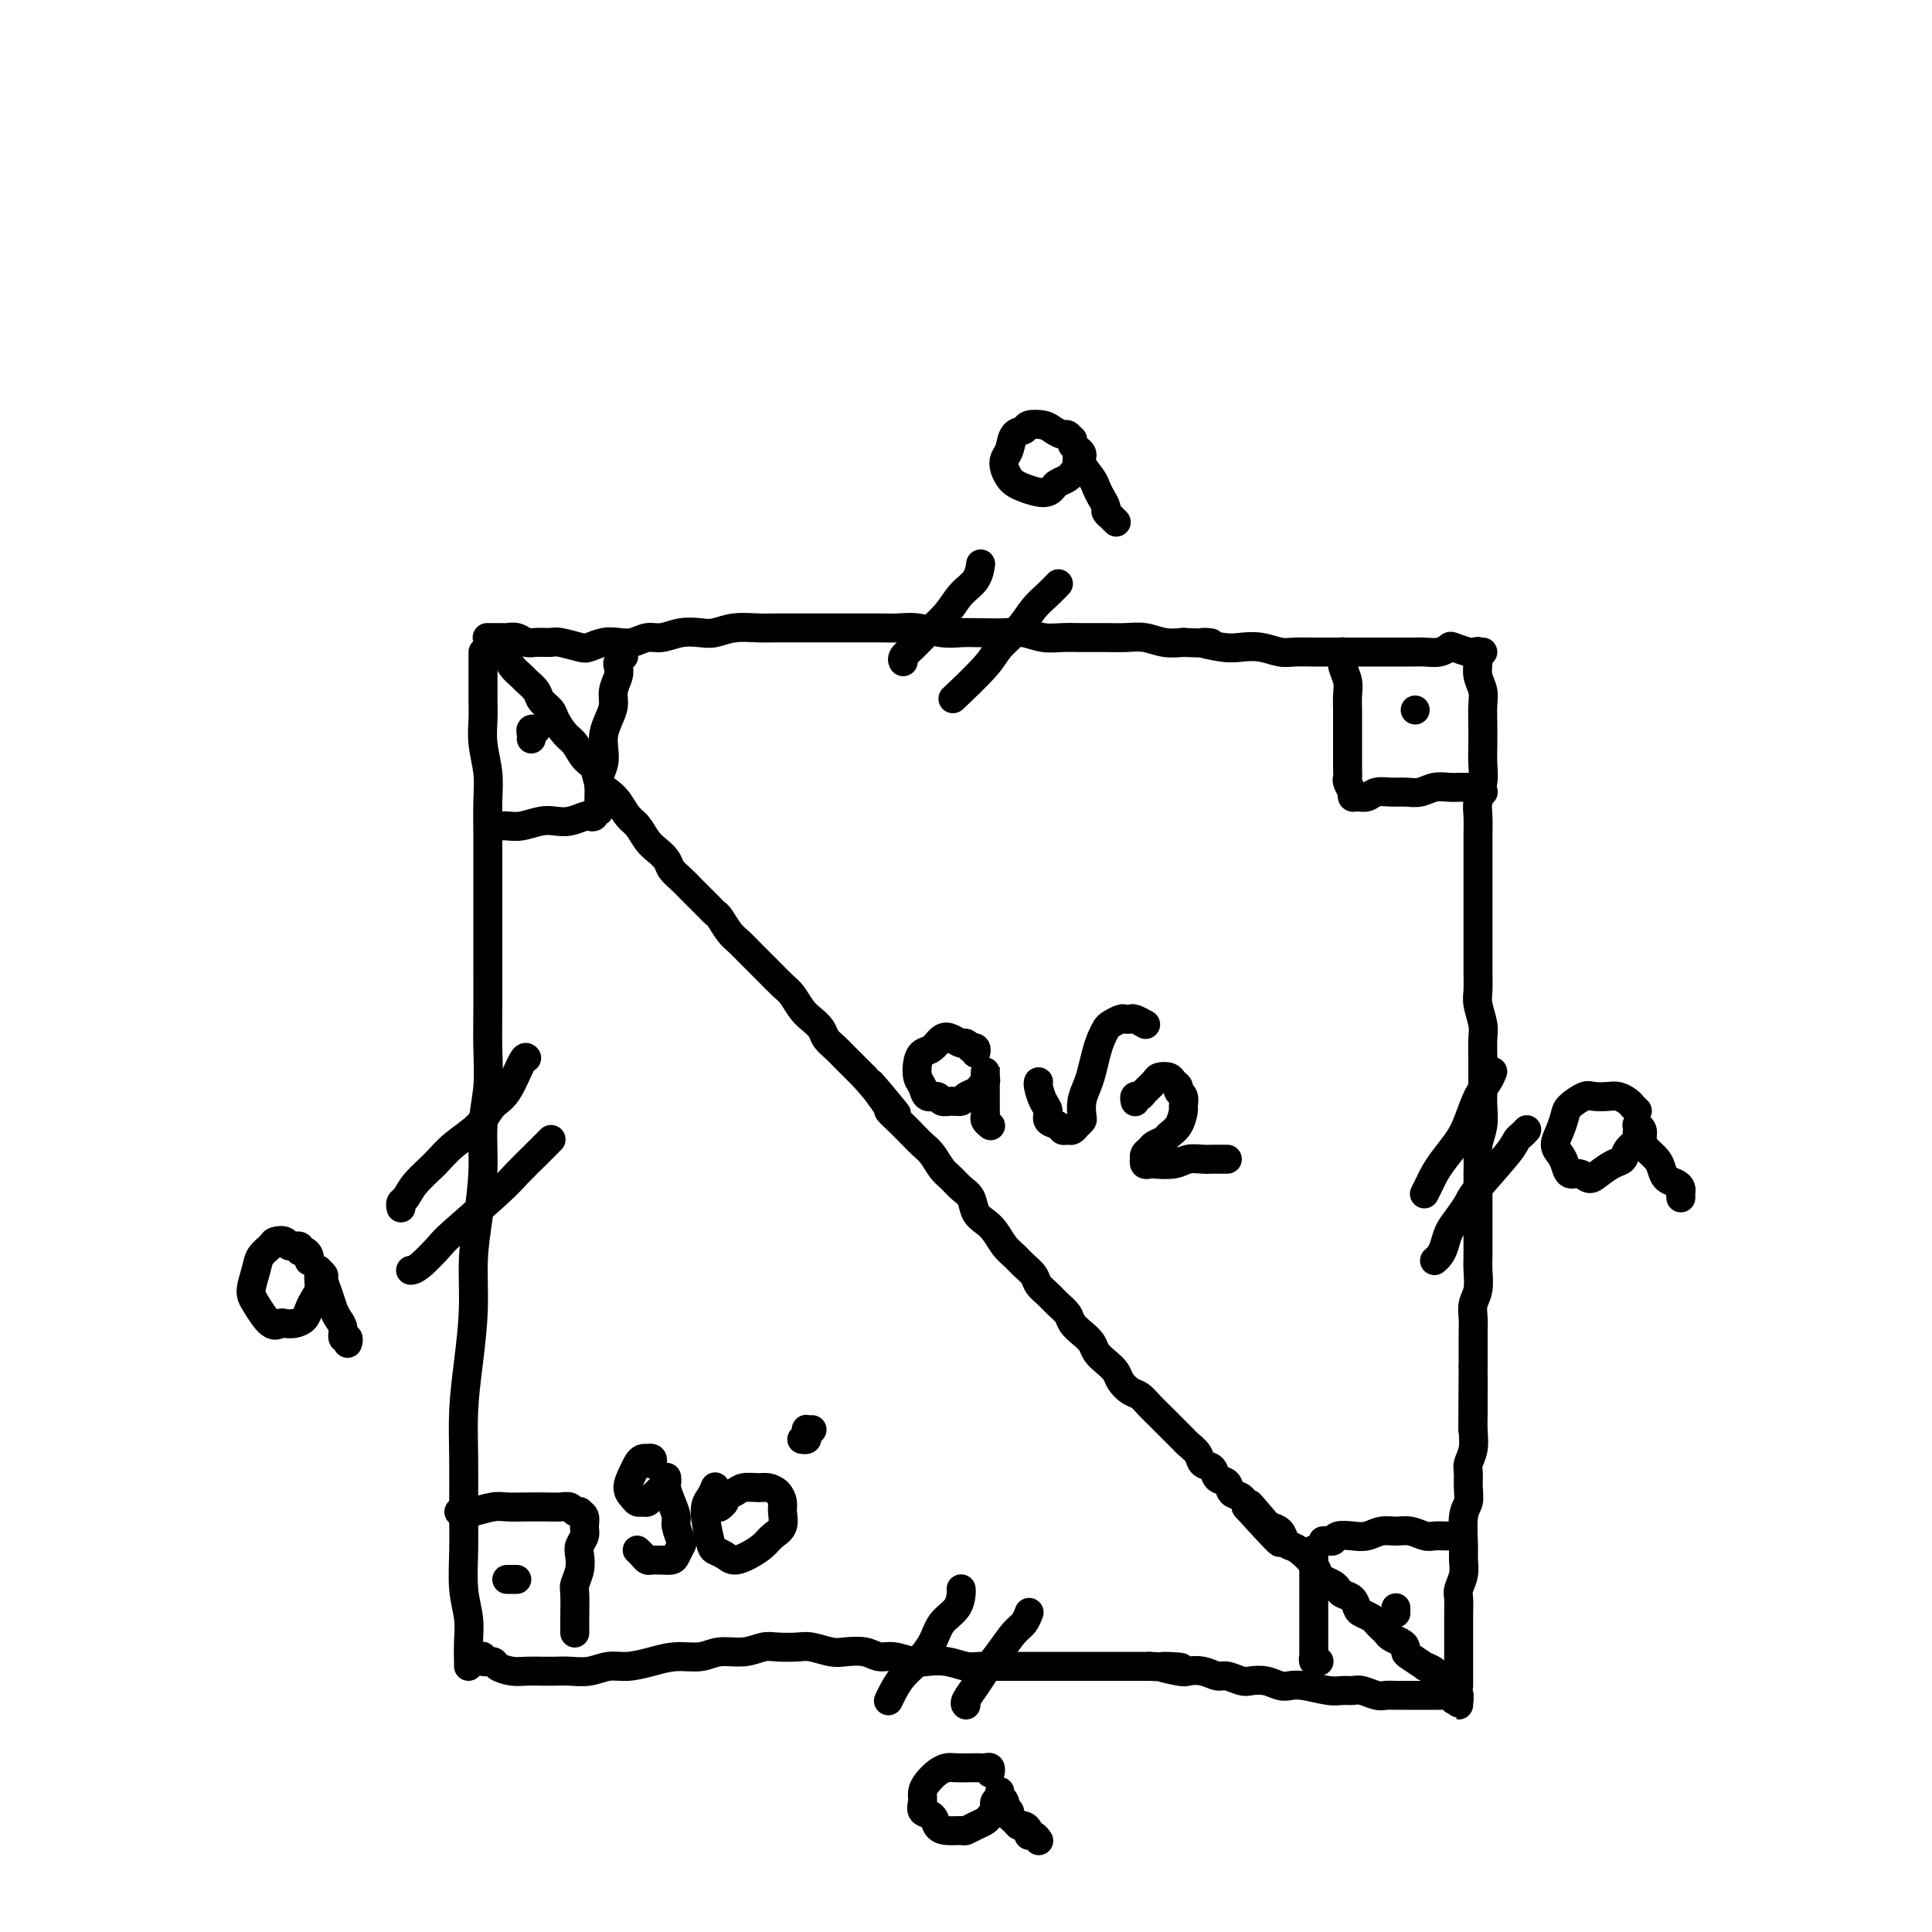
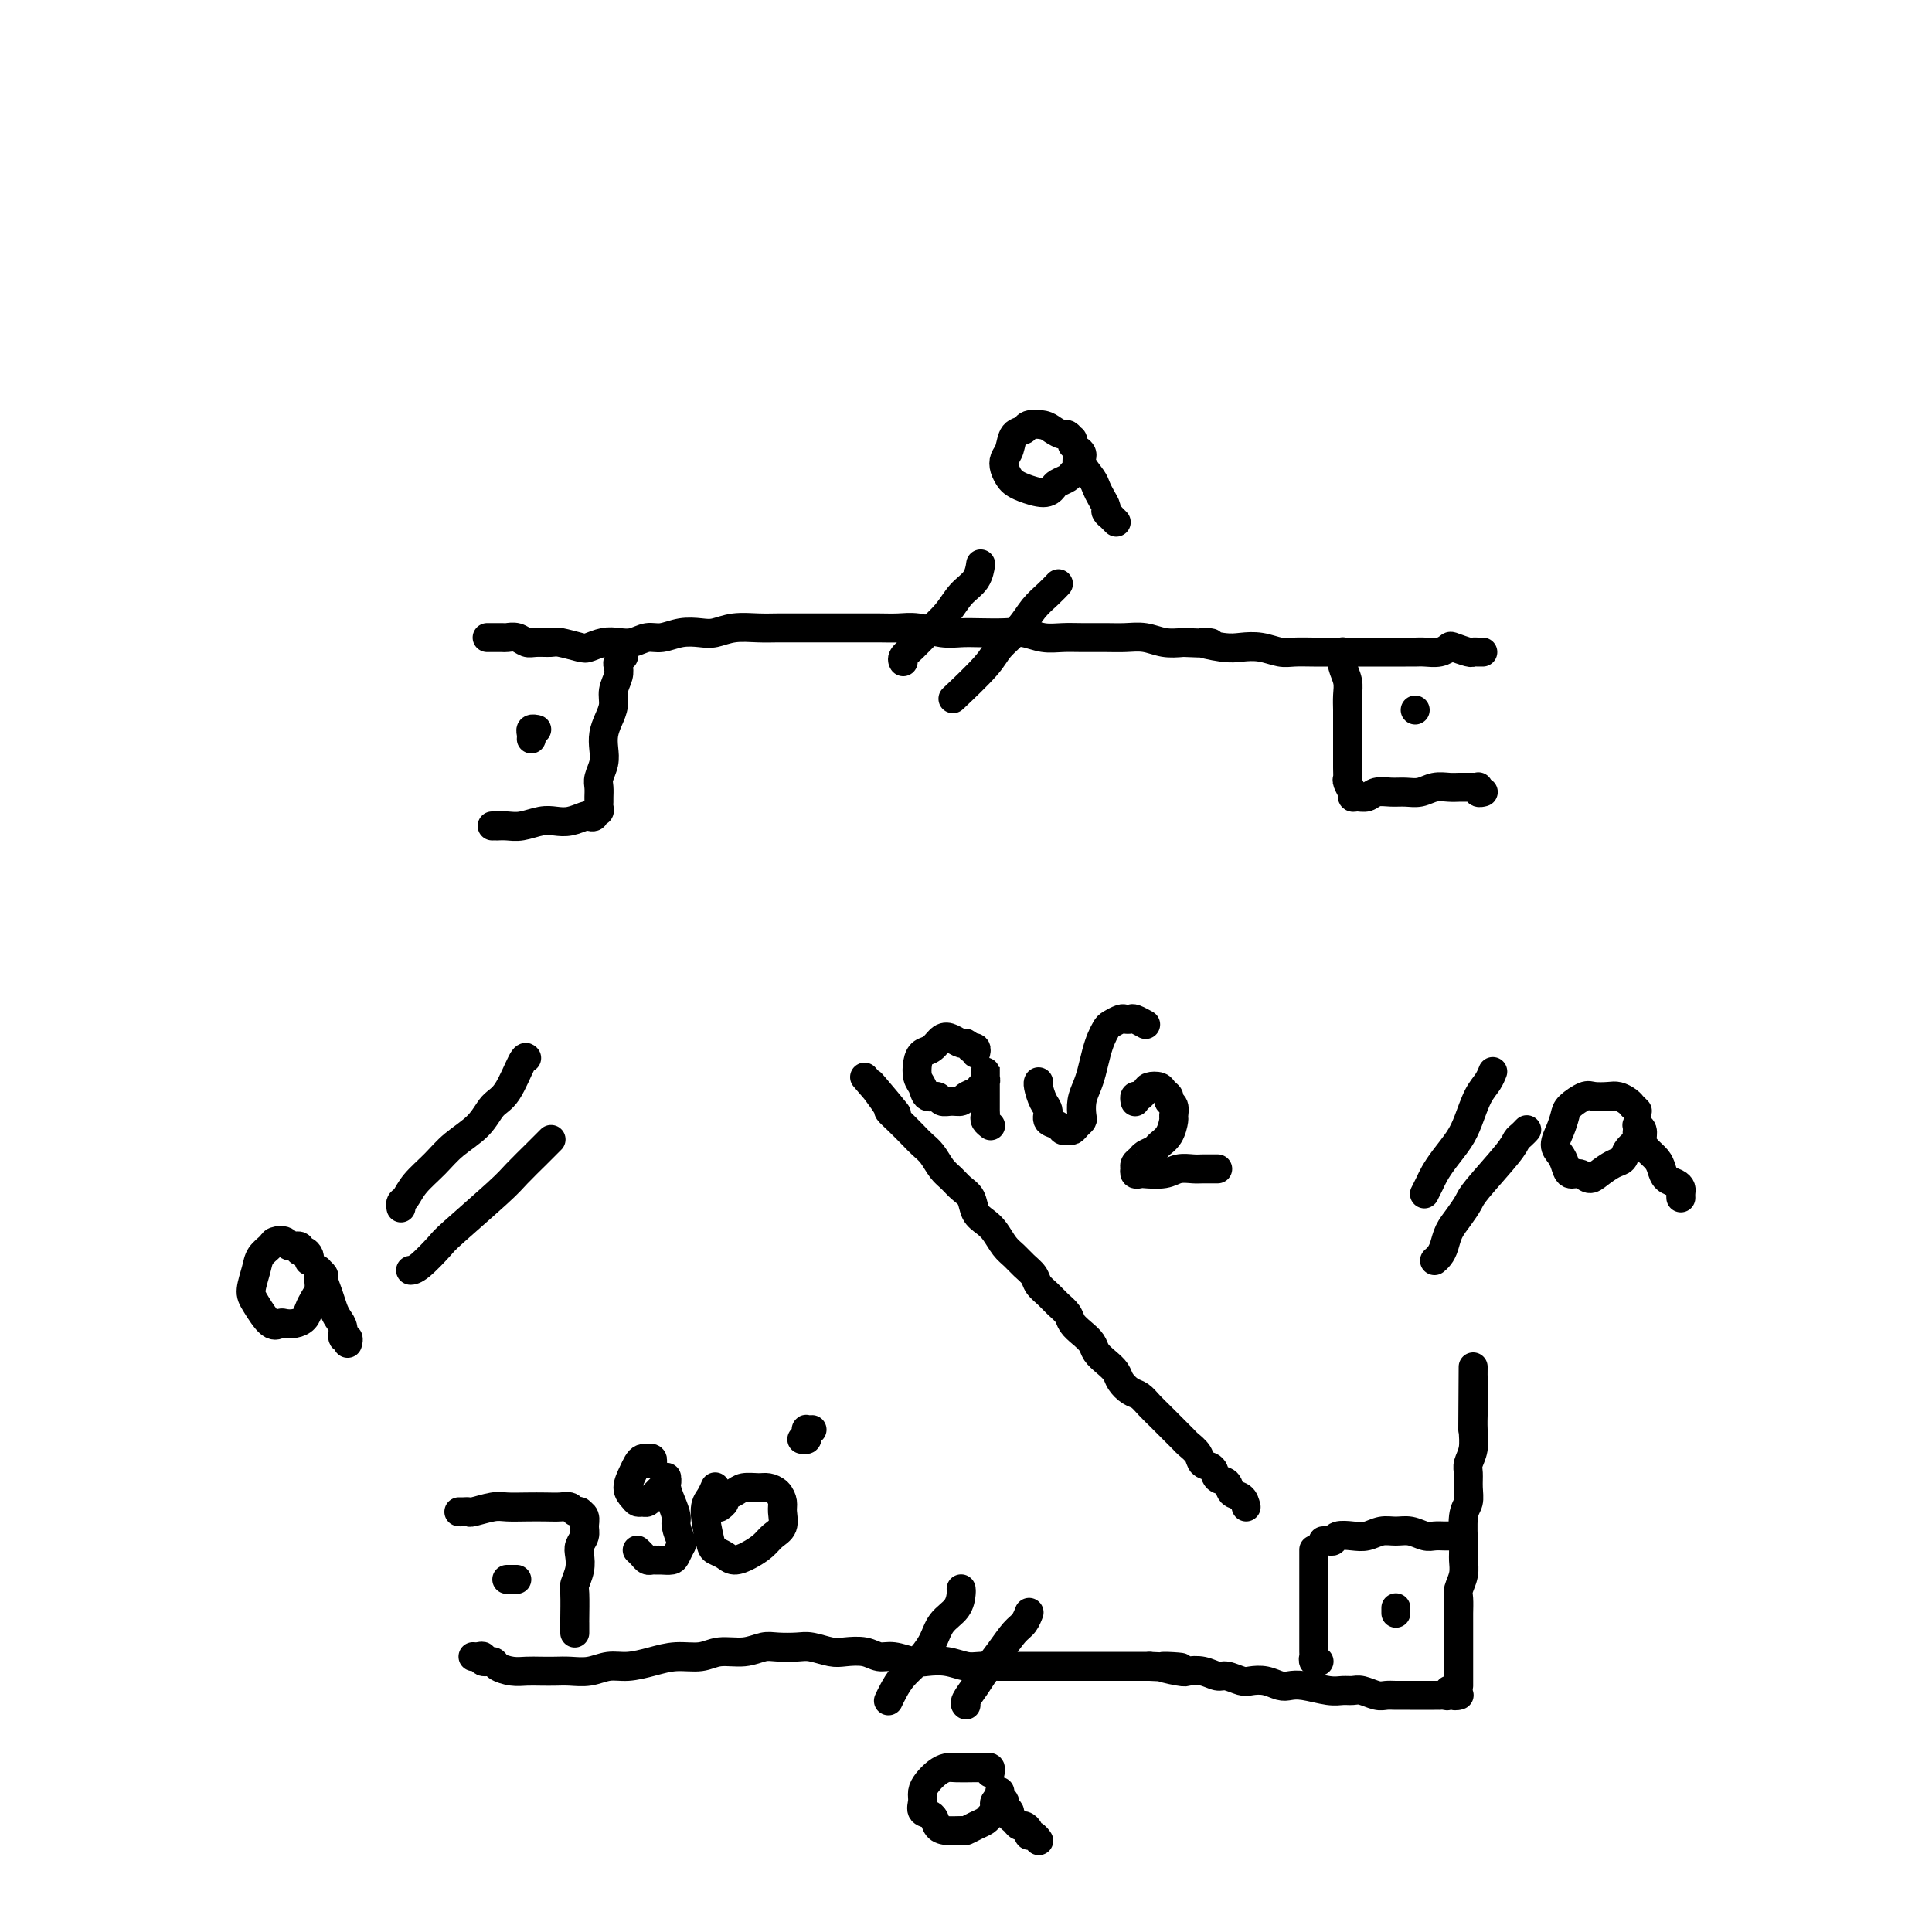
<svg xmlns="http://www.w3.org/2000/svg" viewBox="0 0 400 400" version="1.1">
  <g fill="none" stroke="#000000" stroke-width="6" stroke-linecap="round" stroke-linejoin="round">
-     <path d="M100,136c-0.000,0.108 -0.000,0.216 0,0c0.000,-0.216 0.000,-0.758 0,-1c-0.000,-0.242 -0.000,-0.186 0,0c0.000,0.186 0.000,0.502 0,1c-0.000,0.498 -0.001,1.177 0,2c0.001,0.823 0.004,1.790 0,3c-0.004,1.210 -0.015,2.663 0,4c0.015,1.337 0.057,2.558 0,4c-0.057,1.442 -0.211,3.103 0,5c0.211,1.897 0.789,4.028 1,6c0.211,1.972 0.057,3.784 0,6c-0.057,2.216 -0.015,4.834 0,7c0.015,2.166 0.004,3.879 0,6c-0.004,2.121 -0.001,4.651 0,7c0.001,2.349 0.001,4.516 0,7c-0.001,2.484 -0.004,5.284 0,8c0.004,2.716 0.016,5.349 0,8c-0.016,2.651 -0.060,5.322 0,8c0.060,2.678 0.222,5.363 0,8c-0.222,2.637 -0.829,5.225 -1,8c-0.171,2.775 0.095,5.736 0,9c-0.095,3.264 -0.551,6.830 -1,10c-0.449,3.170 -0.891,5.943 -1,9c-0.109,3.057 0.114,6.397 0,10c-0.114,3.603 -0.566,7.468 -1,11c-0.434,3.532 -0.849,6.729 -1,10c-0.151,3.271 -0.037,6.614 0,10c0.037,3.386 -0.004,6.813 0,10c0.004,3.187 0.054,6.132 0,9c-0.054,2.868 -0.211,5.658 0,8c0.211,2.342 0.788,4.235 1,6c0.212,1.765 0.057,3.401 0,5c-0.057,1.599 -0.015,3.161 0,4c0.015,0.839 0.004,0.954 0,1c-0.004,0.046 -0.002,0.023 0,0" />
    <path d="M101,132c-0.128,0.000 -0.256,0.000 0,0c0.256,-0.000 0.898,-0.001 1,0c0.102,0.001 -0.334,0.004 0,0c0.334,-0.004 1.439,-0.015 2,0c0.561,0.015 0.577,0.057 1,0c0.423,-0.057 1.252,-0.212 2,0c0.748,0.212 1.415,0.792 2,1c0.585,0.208 1.086,0.043 2,0c0.914,-0.043 2.240,0.037 3,0c0.760,-0.037 0.955,-0.192 2,0c1.045,0.192 2.940,0.732 4,1c1.060,0.268 1.284,0.264 2,0c0.716,-0.264 1.923,-0.788 3,-1c1.077,-0.212 2.023,-0.113 3,0c0.977,0.113 1.984,0.240 3,0c1.016,-0.240 2.042,-0.848 3,-1c0.958,-0.152 1.847,0.152 3,0c1.153,-0.152 2.570,-0.759 4,-1c1.430,-0.241 2.875,-0.117 4,0c1.125,0.117 1.932,0.228 3,0c1.068,-0.228 2.398,-0.793 4,-1c1.602,-0.207 3.474,-0.055 5,0c1.526,0.055 2.704,0.015 4,0c1.296,-0.015 2.709,-0.004 4,0c1.291,0.004 2.459,0.001 4,0c1.541,-0.001 3.453,-0.001 5,0c1.547,0.001 2.728,0.004 4,0c1.272,-0.004 2.637,-0.015 4,0c1.363,0.015 2.726,0.057 4,0c1.274,-0.057 2.458,-0.211 4,0c1.542,0.211 3.440,0.788 5,1c1.560,0.212 2.780,0.061 4,0c1.220,-0.061 2.440,-0.030 4,0c1.560,0.030 3.458,0.061 5,0c1.542,-0.061 2.726,-0.212 4,0c1.274,0.212 2.637,0.789 4,1c1.363,0.211 2.727,0.055 4,0c1.273,-0.055 2.454,-0.011 4,0c1.546,0.011 3.456,-0.011 5,0c1.544,0.011 2.723,0.054 4,0c1.277,-0.054 2.651,-0.207 4,0c1.349,0.207 2.671,0.773 4,1c1.329,0.227 2.664,0.113 4,0" />
    <path d="M245,133c9.223,0.405 4.782,-0.084 4,0c-0.782,0.084 2.096,0.740 4,1c1.904,0.260 2.834,0.122 4,0c1.166,-0.122 2.570,-0.229 4,0c1.430,0.229 2.887,0.793 4,1c1.113,0.207 1.881,0.055 3,0c1.119,-0.055 2.589,-0.015 4,0c1.411,0.015 2.762,0.004 4,0c1.238,-0.004 2.362,-0.001 3,0c0.638,0.001 0.790,0.000 2,0c1.210,-0.000 3.478,-0.000 5,0c1.522,0.000 2.298,0.001 3,0c0.702,-0.001 1.330,-0.004 2,0c0.670,0.004 1.382,0.014 2,0c0.618,-0.014 1.143,-0.053 2,0c0.857,0.053 2.047,0.196 3,0c0.953,-0.196 1.670,-0.732 2,-1c0.330,-0.268 0.274,-0.268 1,0c0.726,0.268 2.233,0.804 3,1c0.767,0.196 0.793,0.053 1,0c0.207,-0.053 0.594,-0.014 1,0c0.406,0.014 0.830,0.004 1,0c0.170,-0.004 0.085,-0.002 0,0" />
-     <path d="M306,135c-0.001,-0.011 -0.001,-0.022 0,0c0.001,0.022 0.004,0.078 0,0c-0.004,-0.078 -0.015,-0.290 0,0c0.015,0.290 0.057,1.081 0,2c-0.057,0.919 -0.211,1.967 0,3c0.211,1.033 0.788,2.050 1,3c0.212,0.950 0.058,1.832 0,3c-0.058,1.168 -0.019,2.624 0,4c0.019,1.376 0.019,2.674 0,4c-0.019,1.326 -0.058,2.680 0,4c0.058,1.320 0.212,2.607 0,4c-0.212,1.393 -0.789,2.894 -1,4c-0.211,1.106 -0.057,1.817 0,3c0.057,1.183 0.015,2.838 0,4c-0.015,1.162 -0.004,1.832 0,3c0.004,1.168 0.001,2.834 0,4c-0.001,1.166 -0.000,1.834 0,3c0.000,1.166 -0.000,2.832 0,4c0.000,1.168 0.000,1.839 0,3c-0.000,1.161 -0.001,2.813 0,4c0.001,1.187 0.004,1.911 0,3c-0.004,1.089 -0.015,2.545 0,4c0.015,1.455 0.057,2.911 0,4c-0.057,1.089 -0.211,1.813 0,3c0.211,1.187 0.789,2.839 1,4c0.211,1.161 0.056,1.832 0,3c-0.056,1.168 -0.014,2.832 0,4c0.014,1.168 -0.000,1.838 0,3c0.000,1.162 0.014,2.814 0,4c-0.014,1.186 -0.056,1.905 0,3c0.056,1.095 0.211,2.565 0,4c-0.211,1.435 -0.789,2.835 -1,4c-0.211,1.165 -0.057,2.096 0,3c0.057,0.904 0.015,1.782 0,3c-0.015,1.218 -0.004,2.777 0,4c0.004,1.223 0.001,2.111 0,3c-0.001,0.889 0.001,1.778 0,3c-0.001,1.222 -0.004,2.778 0,4c0.004,1.222 0.015,2.112 0,3c-0.015,0.888 -0.057,1.774 0,3c0.057,1.226 0.211,2.792 0,4c-0.211,1.208 -0.789,2.059 -1,3c-0.211,0.941 -0.057,1.974 0,3c0.057,1.026 0.015,2.045 0,3c-0.015,0.955 -0.004,1.844 0,3c0.004,1.156 0.002,2.578 0,4" />
    <path d="M305,283c-0.154,23.659 -0.040,8.807 0,4c0.040,-4.807 0.007,0.431 0,3c-0.007,2.569 0.012,2.469 0,3c-0.012,0.531 -0.056,1.692 0,3c0.056,1.308 0.212,2.763 0,4c-0.212,1.237 -0.793,2.257 -1,3c-0.207,0.743 -0.041,1.210 0,2c0.041,0.790 -0.042,1.901 0,3c0.042,1.099 0.208,2.184 0,3c-0.208,0.816 -0.792,1.363 -1,3c-0.208,1.637 -0.042,4.363 0,6c0.042,1.637 -0.041,2.186 0,3c0.041,0.814 0.207,1.895 0,3c-0.207,1.105 -0.788,2.234 -1,3c-0.212,0.766 -0.057,1.169 0,2c0.057,0.831 0.015,2.092 0,3c-0.015,0.908 -0.004,1.465 0,2c0.004,0.535 0.001,1.050 0,2c-0.001,0.950 -0.000,2.335 0,3c0.000,0.665 0.000,0.608 0,1c-0.000,0.392 -0.000,1.232 0,2c0.000,0.768 0.000,1.463 0,2c-0.000,0.537 -0.000,0.914 0,1c0.000,0.086 0.000,-0.121 0,0c-0.000,0.121 -0.000,0.568 0,1c0.000,0.432 0.000,0.848 0,1c-0.000,0.152 -0.000,0.041 0,0c0.000,-0.041 0.000,-0.012 0,0c-0.000,0.012 -0.000,0.006 0,0" />
    <path d="M98,343c0.002,0.000 0.003,0.000 0,0c-0.003,-0.000 -0.011,-0.001 0,0c0.011,0.001 0.039,0.004 0,0c-0.039,-0.004 -0.147,-0.016 0,0c0.147,0.016 0.548,0.060 1,0c0.452,-0.060 0.953,-0.222 1,0c0.047,0.222 -0.360,0.830 0,1c0.360,0.170 1.489,-0.098 2,0c0.511,0.098 0.405,0.562 1,1c0.595,0.438 1.891,0.849 3,1c1.109,0.151 2.032,0.042 3,0c0.968,-0.042 1.980,-0.015 3,0c1.020,0.015 2.046,0.019 3,0c0.954,-0.019 1.836,-0.060 3,0c1.164,0.060 2.610,0.222 4,0c1.390,-0.222 2.724,-0.829 4,-1c1.276,-0.171 2.493,0.094 4,0c1.507,-0.094 3.305,-0.546 5,-1c1.695,-0.454 3.286,-0.910 5,-1c1.714,-0.090 3.549,0.186 5,0c1.451,-0.186 2.517,-0.834 4,-1c1.483,-0.166 3.382,0.151 5,0c1.618,-0.151 2.954,-0.769 4,-1c1.046,-0.231 1.801,-0.076 3,0c1.199,0.076 2.842,0.072 4,0c1.158,-0.072 1.832,-0.211 3,0c1.168,0.211 2.828,0.774 4,1c1.172,0.226 1.854,0.117 3,0c1.146,-0.117 2.756,-0.241 4,0c1.244,0.241 2.121,0.848 3,1c0.879,0.152 1.761,-0.152 3,0c1.239,0.152 2.834,0.759 4,1c1.166,0.241 1.904,0.117 3,0c1.096,-0.117 2.550,-0.228 4,0c1.450,0.228 2.895,0.793 4,1c1.105,0.207 1.869,0.055 3,0c1.131,-0.055 2.627,-0.015 4,0c1.373,0.015 2.622,0.004 4,0c1.378,-0.004 2.885,-0.001 4,0c1.115,0.001 1.838,0.000 3,0c1.162,-0.000 2.761,-0.000 4,0c1.239,0.000 2.116,0.000 3,0c0.884,-0.000 1.773,-0.000 3,0c1.227,0.000 2.792,0.000 4,0c1.208,-0.000 2.059,-0.000 3,0c0.941,0.000 1.970,0.000 3,0" />
    <path d="M238,345c11.349,0.559 4.722,-0.042 3,0c-1.722,0.042 1.463,0.728 3,1c1.537,0.272 1.427,0.129 2,0c0.573,-0.129 1.829,-0.245 3,0c1.171,0.245 2.256,0.849 3,1c0.744,0.151 1.148,-0.152 2,0c0.852,0.152 2.153,0.759 3,1c0.847,0.241 1.239,0.116 2,0c0.761,-0.116 1.891,-0.223 3,0c1.109,0.223 2.198,0.778 3,1c0.802,0.222 1.317,0.112 2,0c0.683,-0.112 1.533,-0.227 3,0c1.467,0.227 3.552,0.797 5,1c1.448,0.203 2.261,0.040 3,0c0.739,-0.040 1.405,0.042 2,0c0.595,-0.042 1.120,-0.207 2,0c0.880,0.207 2.116,0.788 3,1c0.884,0.212 1.417,0.057 2,0c0.583,-0.057 1.217,-0.015 2,0c0.783,0.015 1.716,0.004 2,0c0.284,-0.004 -0.082,-0.001 0,0c0.082,0.001 0.614,0.000 1,0c0.386,-0.000 0.628,-0.000 1,0c0.372,0.000 0.873,0.000 1,0c0.127,-0.000 -0.120,-0.000 0,0c0.120,0.000 0.606,0.000 1,0c0.394,-0.000 0.697,-0.000 1,0c0.303,0.000 0.607,0.001 1,0c0.393,-0.001 0.876,-0.004 1,0c0.124,0.004 -0.110,0.015 0,0c0.110,-0.015 0.564,-0.057 1,0c0.436,0.057 0.853,0.211 1,0c0.147,-0.211 0.025,-0.789 0,-1c-0.025,-0.211 0.046,-0.056 0,0c-0.046,0.056 -0.208,0.014 0,0c0.208,-0.014 0.787,-0.000 1,0c0.213,0.000 0.061,-0.014 0,0c-0.061,0.014 -0.030,0.056 0,0c0.030,-0.056 0.061,-0.211 0,0c-0.061,0.211 -0.212,0.789 0,1c0.212,0.211 0.788,0.057 1,0c0.212,-0.057 0.061,-0.016 0,0c-0.061,0.016 -0.030,0.008 0,0" />
    <path d="M199,329c-0.009,-0.040 -0.018,-0.080 0,0c0.018,0.080 0.063,0.279 0,1c-0.063,0.721 -0.233,1.964 -1,3c-0.767,1.036 -2.131,1.867 -3,3c-0.869,1.133 -1.242,2.570 -2,4c-0.758,1.430 -1.902,2.852 -3,4c-1.098,1.148 -2.151,2.020 -3,3c-0.849,0.980 -1.496,2.067 -2,3c-0.504,0.933 -0.867,1.713 -1,2c-0.133,0.287 -0.038,0.082 0,0c0.038,-0.082 0.019,-0.041 0,0" />
    <path d="M213,334c-0.019,0.051 -0.038,0.102 0,0c0.038,-0.102 0.134,-0.358 0,0c-0.134,0.358 -0.497,1.330 -1,2c-0.503,0.670 -1.148,1.037 -2,2c-0.852,0.963 -1.913,2.521 -3,4c-1.087,1.479 -2.200,2.880 -3,4c-0.800,1.120 -1.287,1.960 -2,3c-0.713,1.040 -1.654,2.280 -2,3c-0.346,0.720 -0.099,0.920 0,1c0.099,0.080 0.049,0.040 0,0" />
    <path d="M309,222c-0.018,0.045 -0.035,0.091 0,0c0.035,-0.091 0.124,-0.318 0,0c-0.124,0.318 -0.459,1.180 -1,2c-0.541,0.820 -1.286,1.599 -2,3c-0.714,1.401 -1.395,3.425 -2,5c-0.605,1.575 -1.132,2.703 -2,4c-0.868,1.297 -2.075,2.765 -3,4c-0.925,1.235 -1.568,2.238 -2,3c-0.432,0.762 -0.655,1.282 -1,2c-0.345,0.718 -0.813,1.634 -1,2c-0.187,0.366 -0.094,0.183 0,0" />
    <path d="M316,234c0.087,-0.093 0.174,-0.187 0,0c-0.174,0.187 -0.609,0.654 -1,1c-0.391,0.346 -0.737,0.571 -1,1c-0.263,0.429 -0.441,1.062 -2,3c-1.559,1.938 -4.498,5.180 -6,7c-1.502,1.820 -1.568,2.217 -2,3c-0.432,0.783 -1.230,1.951 -2,3c-0.770,1.049 -1.513,1.980 -2,3c-0.487,1.020 -0.718,2.129 -1,3c-0.282,0.871 -0.614,1.504 -1,2c-0.386,0.496 -0.824,0.856 -1,1c-0.176,0.144 -0.088,0.072 0,0" />
    <path d="M109,219c-0.011,-0.014 -0.023,-0.027 0,0c0.023,0.027 0.080,0.096 0,0c-0.080,-0.096 -0.296,-0.357 -1,1c-0.704,1.357 -1.895,4.333 -3,6c-1.105,1.667 -2.124,2.024 -3,3c-0.876,0.976 -1.611,2.570 -3,4c-1.389,1.430 -3.434,2.698 -5,4c-1.566,1.302 -2.654,2.640 -4,4c-1.346,1.360 -2.949,2.743 -4,4c-1.051,1.257 -1.550,2.389 -2,3c-0.450,0.611 -0.853,0.700 -1,1c-0.147,0.300 -0.040,0.812 0,1c0.040,0.188 0.011,0.054 0,0c-0.011,-0.054 -0.006,-0.027 0,0" />
    <path d="M114,236c0.081,-0.081 0.163,-0.161 0,0c-0.163,0.161 -0.569,0.565 -1,1c-0.431,0.435 -0.886,0.901 -2,2c-1.114,1.099 -2.886,2.830 -4,4c-1.114,1.170 -1.570,1.778 -4,4c-2.430,2.222 -6.833,6.060 -9,8c-2.167,1.940 -2.096,1.984 -3,3c-0.904,1.016 -2.782,3.004 -4,4c-1.218,0.996 -1.777,0.999 -2,1c-0.223,0.001 -0.112,0.001 0,0" />
    <path d="M203,117c-0.011,0.073 -0.021,0.147 0,0c0.021,-0.147 0.074,-0.514 0,0c-0.074,0.514 -0.274,1.909 -1,3c-0.726,1.091 -1.978,1.878 -3,3c-1.022,1.122 -1.815,2.577 -3,4c-1.185,1.423 -2.762,2.812 -4,4c-1.238,1.188 -2.136,2.174 -3,3c-0.864,0.826 -1.694,1.492 -2,2c-0.306,0.508 -0.087,0.860 0,1c0.087,0.140 0.044,0.070 0,0" />
    <path d="M219,121c-0.041,0.043 -0.081,0.086 0,0c0.081,-0.086 0.285,-0.301 0,0c-0.285,0.301 -1.059,1.119 -2,2c-0.941,0.881 -2.050,1.824 -3,3c-0.950,1.176 -1.741,2.586 -3,4c-1.259,1.414 -2.987,2.833 -4,4c-1.013,1.167 -1.311,2.084 -3,4c-1.689,1.916 -4.768,4.833 -6,6c-1.232,1.167 -0.616,0.583 0,0" />
    <path d="M129,136c0.111,-0.094 0.222,-0.188 0,0c-0.222,0.188 -0.777,0.658 -1,1c-0.223,0.342 -0.115,0.556 0,1c0.115,0.444 0.237,1.119 0,2c-0.237,0.881 -0.834,1.968 -1,3c-0.166,1.032 0.100,2.008 0,3c-0.100,0.992 -0.567,1.999 -1,3c-0.433,1.001 -0.834,1.997 -1,3c-0.166,1.003 -0.097,2.013 0,3c0.097,0.987 0.222,1.952 0,3c-0.222,1.048 -0.792,2.178 -1,3c-0.208,0.822 -0.055,1.334 0,2c0.055,0.666 0.011,1.484 0,2c-0.011,0.516 0.012,0.730 0,1c-0.012,0.270 -0.059,0.594 0,1c0.059,0.406 0.225,0.892 0,1c-0.225,0.108 -0.840,-0.164 -1,0c-0.160,0.164 0.134,0.762 0,1c-0.134,0.238 -0.695,0.115 -1,0c-0.305,-0.115 -0.353,-0.223 -1,0c-0.647,0.223 -1.892,0.778 -3,1c-1.108,0.222 -2.081,0.112 -3,0c-0.919,-0.112 -1.786,-0.226 -3,0c-1.214,0.226 -2.774,0.793 -4,1c-1.226,0.207 -2.118,0.056 -3,0c-0.882,-0.056 -1.753,-0.015 -2,0c-0.247,0.015 0.130,0.004 0,0c-0.130,-0.004 -0.767,-0.001 -1,0c-0.233,0.001 -0.062,0.000 0,0c0.062,-0.000 0.017,-0.000 0,0c-0.017,0.000 -0.005,0.000 0,0c0.005,-0.000 0.002,-0.000 0,0" />
    <path d="M111,151c0.113,0.022 0.226,0.045 0,0c-0.226,-0.045 -0.793,-0.156 -1,0c-0.207,0.156 -0.056,0.581 0,1c0.056,0.419 0.016,0.834 0,1c-0.016,0.166 -0.008,0.083 0,0" />
    <path d="M278,135c-0.000,-0.000 -0.000,-0.001 0,0c0.000,0.001 0.000,0.003 0,0c-0.000,-0.003 -0.001,-0.010 0,0c0.001,0.010 0.004,0.036 0,0c-0.004,-0.036 -0.015,-0.134 0,0c0.015,0.134 0.057,0.500 0,1c-0.057,0.500 -0.211,1.133 0,2c0.211,0.867 0.789,1.969 1,3c0.211,1.031 0.057,1.990 0,3c-0.057,1.010 -0.015,2.070 0,3c0.015,0.930 0.004,1.731 0,3c-0.004,1.269 -0.002,3.007 0,4c0.002,0.993 0.004,1.240 0,2c-0.004,0.760 -0.015,2.032 0,3c0.015,0.968 0.057,1.631 0,2c-0.057,0.369 -0.212,0.442 0,1c0.212,0.558 0.791,1.599 1,2c0.209,0.401 0.048,0.161 0,0c-0.048,-0.161 0.017,-0.243 0,0c-0.017,0.243 -0.115,0.811 0,1c0.115,0.189 0.442,-0.002 1,0c0.558,0.002 1.346,0.198 2,0c0.654,-0.198 1.175,-0.789 2,-1c0.825,-0.211 1.954,-0.043 3,0c1.046,0.043 2.011,-0.041 3,0c0.989,0.041 2.004,0.207 3,0c0.996,-0.207 1.972,-0.788 3,-1c1.028,-0.212 2.107,-0.057 3,0c0.893,0.057 1.598,0.014 2,0c0.402,-0.014 0.499,-0.000 1,0c0.501,0.000 1.406,-0.014 2,0c0.594,0.014 0.877,0.056 1,0c0.123,-0.056 0.085,-0.211 0,0c-0.085,0.211 -0.219,0.789 0,1c0.219,0.211 0.790,0.057 1,0c0.210,-0.057 0.060,-0.016 0,0c-0.060,0.016 -0.030,0.008 0,0" />
    <path d="M293,147c0.000,0.000 0.000,0.000 0,0c0.000,0.000 0.000,0.000 0,0c0.000,0.000 -0.000,0.000 0,0c0.000,0.000 0.000,0.000 0,0c0.000,0.000 0.000,-0.000 0,0c0.000,0.000 0.000,0.000 0,0" />
    <path d="M96,313c0.136,0.001 0.271,0.001 0,0c-0.271,-0.001 -0.950,-0.004 -1,0c-0.050,0.004 0.527,0.015 1,0c0.473,-0.015 0.842,-0.057 1,0c0.158,0.057 0.104,0.211 1,0c0.896,-0.211 2.743,-0.788 4,-1c1.257,-0.212 1.923,-0.058 3,0c1.077,0.058 2.564,0.019 4,0c1.436,-0.019 2.820,-0.019 4,0c1.180,0.019 2.158,0.057 3,0c0.842,-0.057 1.550,-0.209 2,0c0.450,0.209 0.642,0.780 1,1c0.358,0.220 0.881,0.089 1,0c0.119,-0.089 -0.168,-0.137 0,0c0.168,0.137 0.791,0.459 1,1c0.209,0.541 0.004,1.302 0,2c-0.004,0.698 0.191,1.332 0,2c-0.191,0.668 -0.769,1.369 -1,2c-0.231,0.631 -0.114,1.192 0,2c0.114,0.808 0.227,1.861 0,3c-0.227,1.139 -0.793,2.362 -1,3c-0.207,0.638 -0.056,0.692 0,2c0.056,1.308 0.015,3.871 0,5c-0.015,1.129 -0.004,0.824 0,1c0.004,0.176 0.001,0.832 0,1c-0.001,0.168 -0.000,-0.151 0,0c0.000,0.151 0.000,0.771 0,1c-0.000,0.229 -0.000,0.065 0,0c0.000,-0.065 0.000,-0.033 0,0" />
    <path d="M105,327c-0.006,0.000 -0.012,0.000 0,0c0.012,0.000 0.042,0.000 0,0c-0.042,0.000 -0.156,0.000 0,0c0.156,0.000 0.580,0.000 1,0c0.420,-0.000 0.834,0.000 1,0c0.166,0.000 0.083,0.000 0,0" />
    <path d="M272,321c-0.000,0.004 -0.000,0.007 0,0c0.000,-0.007 0.000,-0.025 0,0c-0.000,0.025 -0.000,0.092 0,0c0.000,-0.092 0.000,-0.342 0,0c-0.000,0.342 -0.000,1.275 0,2c0.000,0.725 0.000,1.243 0,2c-0.000,0.757 -0.000,1.753 0,3c0.000,1.247 0.000,2.743 0,4c-0.000,1.257 -0.000,2.274 0,3c0.000,0.726 0.000,1.160 0,2c-0.000,0.840 -0.001,2.085 0,3c0.001,0.915 0.004,1.499 0,2c-0.004,0.501 -0.015,0.919 0,1c0.015,0.081 0.057,-0.174 0,0c-0.057,0.174 -0.211,0.779 0,1c0.211,0.221 0.789,0.059 1,0c0.211,-0.059 0.057,-0.016 0,0c-0.057,0.016 -0.016,0.005 0,0c0.016,-0.005 0.008,-0.002 0,0" />
    <path d="M274,319c0.023,-0.002 0.046,-0.004 0,0c-0.046,0.004 -0.161,0.015 0,0c0.161,-0.015 0.598,-0.056 1,0c0.402,0.056 0.768,0.207 1,0c0.232,-0.207 0.330,-0.773 1,-1c0.670,-0.227 1.911,-0.114 3,0c1.089,0.114 2.025,0.231 3,0c0.975,-0.231 1.990,-0.808 3,-1c1.010,-0.192 2.015,0.001 3,0c0.985,-0.001 1.952,-0.196 3,0c1.048,0.196 2.179,0.785 3,1c0.821,0.215 1.334,0.058 2,0c0.666,-0.058 1.485,-0.015 2,0c0.515,0.015 0.726,0.004 1,0c0.274,-0.004 0.609,-0.001 1,0c0.391,0.001 0.837,0.000 1,0c0.163,-0.000 0.044,-0.000 0,0c-0.044,0.000 -0.013,0.000 0,0c0.013,-0.000 0.006,-0.000 0,0" />
    <path d="M289,333c0.000,0.000 0.000,0.000 0,0c0.000,-0.000 0.000,-0.001 0,0c0.000,0.001 0.000,0.005 0,0c0.000,-0.005 0.000,-0.019 0,0c0.000,0.019 0.000,0.072 0,0c0.000,-0.072 0.000,-0.268 0,0c0.000,0.268 0.000,1.000 0,1c0.000,0.000 0.000,-0.732 0,-1c0.000,-0.268 0.000,-0.072 0,0c0.000,0.072 0.000,0.019 0,0c0.000,-0.019 0.000,-0.005 0,0c-0.000,0.005 -0.000,0.001 0,0c0.000,-0.001 0.000,-0.001 0,0" />
    <path d="M64,261c0.000,-0.002 0.001,-0.003 0,0c-0.001,0.003 -0.003,0.011 0,0c0.003,-0.011 0.011,-0.040 0,0c-0.011,0.040 -0.039,0.150 0,0c0.039,-0.150 0.147,-0.561 0,-1c-0.147,-0.439 -0.549,-0.906 -1,-1c-0.451,-0.094 -0.951,0.184 -1,0c-0.049,-0.184 0.353,-0.832 0,-1c-0.353,-0.168 -1.460,0.142 -2,0c-0.540,-0.142 -0.511,-0.738 -1,-1c-0.489,-0.262 -1.494,-0.190 -2,0c-0.506,0.190 -0.513,0.499 -1,1c-0.487,0.501 -1.456,1.193 -2,2c-0.544,0.807 -0.664,1.729 -1,3c-0.336,1.271 -0.886,2.890 -1,4c-0.114,1.110 0.210,1.709 1,3c0.790,1.291 2.047,3.272 3,4c0.953,0.728 1.603,0.203 2,0c0.397,-0.203 0.540,-0.085 1,0c0.460,0.085 1.237,0.136 2,0c0.763,-0.136 1.511,-0.460 2,-1c0.489,-0.540 0.720,-1.298 1,-2c0.280,-0.702 0.611,-1.350 1,-2c0.389,-0.650 0.836,-1.302 1,-2c0.164,-0.698 0.044,-1.441 0,-2c-0.044,-0.559 -0.011,-0.934 0,-1c0.011,-0.066 0.002,0.178 0,0c-0.002,-0.178 0.003,-0.776 0,-1c-0.003,-0.224 -0.016,-0.073 0,0c0.016,0.073 0.060,0.067 0,0c-0.060,-0.067 -0.223,-0.194 0,0c0.223,0.194 0.833,0.709 1,1c0.167,0.291 -0.109,0.356 0,1c0.109,0.644 0.603,1.865 1,3c0.397,1.135 0.699,2.184 1,3c0.301,0.816 0.603,1.399 1,2c0.397,0.601 0.891,1.219 1,2c0.109,0.781 -0.167,1.725 0,2c0.167,0.275 0.776,-0.118 1,0c0.224,0.118 0.064,0.748 0,1c-0.064,0.252 -0.032,0.126 0,0" />
    <path d="M222,92c-0.002,-0.033 -0.004,-0.065 0,0c0.004,0.065 0.013,0.228 0,0c-0.013,-0.228 -0.048,-0.849 0,-1c0.048,-0.151 0.180,0.166 0,0c-0.180,-0.166 -0.672,-0.816 -1,-1c-0.328,-0.184 -0.492,0.098 -1,0c-0.508,-0.098 -1.358,-0.575 -2,-1c-0.642,-0.425 -1.075,-0.798 -2,-1c-0.925,-0.202 -2.342,-0.234 -3,0c-0.658,0.234 -0.555,0.734 -1,1c-0.445,0.266 -1.437,0.299 -2,1c-0.563,0.701 -0.698,2.072 -1,3c-0.302,0.928 -0.770,1.414 -1,2c-0.230,0.586 -0.220,1.272 0,2c0.220,0.728 0.651,1.499 1,2c0.349,0.501 0.617,0.734 1,1c0.383,0.266 0.880,0.566 2,1c1.120,0.434 2.863,1.003 4,1c1.137,-0.003 1.667,-0.578 2,-1c0.333,-0.422 0.467,-0.690 1,-1c0.533,-0.310 1.463,-0.660 2,-1c0.537,-0.340 0.680,-0.668 1,-1c0.320,-0.332 0.818,-0.667 1,-1c0.182,-0.333 0.049,-0.664 0,-1c-0.049,-0.336 -0.013,-0.679 0,-1c0.013,-0.321 0.004,-0.622 0,-1c-0.004,-0.378 -0.002,-0.834 0,-1c0.002,-0.166 0.005,-0.042 0,0c-0.005,0.042 -0.017,0.002 0,0c0.017,-0.002 0.064,0.034 0,0c-0.064,-0.034 -0.238,-0.136 0,0c0.238,0.136 0.890,0.511 1,1c0.110,0.489 -0.320,1.090 0,2c0.320,0.910 1.391,2.127 2,3c0.609,0.873 0.756,1.401 1,2c0.244,0.599 0.586,1.270 1,2c0.414,0.730 0.899,1.520 1,2c0.101,0.480 -0.183,0.650 0,1c0.183,0.350 0.834,0.878 1,1c0.166,0.122 -0.151,-0.163 0,0c0.151,0.163 0.771,0.775 1,1c0.229,0.225 0.065,0.064 0,0c-0.065,-0.064 -0.033,-0.032 0,0" />
-     <path d="M103,134c-0.006,-0.007 -0.012,-0.014 0,0c0.012,0.014 0.044,0.048 0,0c-0.044,-0.048 -0.162,-0.178 0,0c0.162,0.178 0.606,0.663 1,1c0.394,0.337 0.740,0.527 1,1c0.260,0.473 0.436,1.229 1,2c0.564,0.771 1.517,1.558 2,2c0.483,0.442 0.496,0.540 1,1c0.504,0.460 1.500,1.282 2,2c0.500,0.718 0.504,1.332 1,2c0.496,0.668 1.483,1.390 2,2c0.517,0.610 0.562,1.107 1,2c0.438,0.893 1.268,2.182 2,3c0.732,0.818 1.365,1.164 2,2c0.635,0.836 1.272,2.162 2,3c0.728,0.838 1.546,1.187 2,2c0.454,0.813 0.544,2.089 1,3c0.456,0.911 1.277,1.455 2,2c0.723,0.545 1.348,1.090 2,2c0.652,0.910 1.330,2.183 2,3c0.670,0.817 1.330,1.177 2,2c0.670,0.823 1.348,2.107 2,3c0.652,0.893 1.277,1.394 2,2c0.723,0.606 1.544,1.317 2,2c0.456,0.683 0.545,1.338 1,2c0.455,0.662 1.274,1.329 2,2c0.726,0.671 1.360,1.344 2,2c0.640,0.656 1.288,1.296 2,2c0.712,0.704 1.489,1.473 2,2c0.511,0.527 0.756,0.813 1,1c0.244,0.187 0.488,0.277 1,1c0.512,0.723 1.291,2.079 2,3c0.709,0.921 1.349,1.405 2,2c0.651,0.595 1.315,1.299 2,2c0.685,0.701 1.391,1.399 2,2c0.609,0.601 1.122,1.106 2,2c0.878,0.894 2.123,2.179 3,3c0.877,0.821 1.386,1.179 2,2c0.614,0.821 1.333,2.107 2,3c0.667,0.893 1.281,1.394 2,2c0.719,0.606 1.544,1.317 2,2c0.456,0.683 0.545,1.338 1,2c0.455,0.662 1.277,1.332 2,2c0.723,0.668 1.349,1.334 2,2c0.651,0.666 1.329,1.333 2,2c0.671,0.667 1.336,1.333 2,2" />
    <path d="M179,223c12.099,14.066 4.348,4.731 2,2c-2.348,-2.731 0.708,1.141 2,3c1.292,1.859 0.822,1.704 1,2c0.178,0.296 1.006,1.042 2,2c0.994,0.958 2.153,2.129 3,3c0.847,0.871 1.381,1.441 2,2c0.619,0.559 1.321,1.107 2,2c0.679,0.893 1.333,2.130 2,3c0.667,0.870 1.348,1.374 2,2c0.652,0.626 1.277,1.374 2,2c0.723,0.626 1.545,1.130 2,2c0.455,0.870 0.545,2.106 1,3c0.455,0.894 1.276,1.447 2,2c0.724,0.553 1.350,1.107 2,2c0.650,0.893 1.325,2.126 2,3c0.675,0.874 1.350,1.389 2,2c0.650,0.611 1.276,1.318 2,2c0.724,0.682 1.546,1.337 2,2c0.454,0.663 0.541,1.332 1,2c0.459,0.668 1.292,1.334 2,2c0.708,0.666 1.293,1.333 2,2c0.707,0.667 1.537,1.333 2,2c0.463,0.667 0.561,1.333 1,2c0.439,0.667 1.221,1.333 2,2c0.779,0.667 1.556,1.333 2,2c0.444,0.667 0.556,1.334 1,2c0.444,0.666 1.221,1.329 2,2c0.779,0.671 1.559,1.348 2,2c0.441,0.652 0.542,1.278 1,2c0.458,0.722 1.274,1.541 2,2c0.726,0.459 1.363,0.560 2,1c0.637,0.440 1.274,1.221 2,2c0.726,0.779 1.541,1.556 2,2c0.459,0.444 0.561,0.555 1,1c0.439,0.445 1.216,1.222 2,2c0.784,0.778 1.576,1.555 2,2c0.424,0.445 0.480,0.557 1,1c0.520,0.443 1.505,1.217 2,2c0.495,0.783 0.499,1.576 1,2c0.501,0.424 1.500,0.480 2,1c0.500,0.520 0.501,1.504 1,2c0.499,0.496 1.494,0.504 2,1c0.506,0.496 0.521,1.480 1,2c0.479,0.520 1.423,0.577 2,1c0.577,0.423 0.789,1.211 1,2" />
-     <path d="M258,312c12.638,13.964 4.734,4.375 2,1c-2.734,-3.375 -0.299,-0.537 1,1c1.299,1.537 1.463,1.772 2,2c0.537,0.228 1.447,0.449 2,1c0.553,0.551 0.750,1.433 1,2c0.250,0.567 0.552,0.820 1,1c0.448,0.180 1.041,0.286 2,1c0.959,0.714 2.285,2.037 3,3c0.715,0.963 0.821,1.568 1,2c0.179,0.432 0.433,0.692 1,1c0.567,0.308 1.448,0.664 2,1c0.552,0.336 0.777,0.653 1,1c0.223,0.347 0.445,0.723 1,1c0.555,0.277 1.444,0.455 2,1c0.556,0.545 0.779,1.455 1,2c0.221,0.545 0.441,0.723 1,1c0.559,0.277 1.458,0.651 2,1c0.542,0.349 0.726,0.671 1,1c0.274,0.329 0.638,0.665 1,1c0.362,0.335 0.724,0.667 1,1c0.276,0.333 0.467,0.665 1,1c0.533,0.335 1.409,0.672 2,1c0.591,0.328 0.899,0.647 1,1c0.101,0.353 -0.004,0.738 0,1c0.004,0.262 0.116,0.399 1,1c0.884,0.601 2.541,1.666 3,2c0.459,0.334 -0.279,-0.064 0,0c0.279,0.064 1.577,0.591 2,1c0.423,0.409 -0.027,0.701 0,1c0.027,0.299 0.533,0.605 1,1c0.467,0.395 0.895,0.880 1,1c0.105,0.120 -0.112,-0.125 0,0c0.112,0.125 0.552,0.621 1,1c0.448,0.379 0.905,0.642 1,1c0.095,0.358 -0.171,0.810 0,1c0.171,0.190 0.778,0.117 1,0c0.222,-0.117 0.060,-0.279 0,0c-0.060,0.279 -0.016,0.998 0,1c0.016,0.002 0.005,-0.714 0,-1c-0.005,-0.286 -0.002,-0.143 0,0" />
    <path d="M202,218c0.009,-0.030 0.017,-0.059 0,0c-0.017,0.059 -0.060,0.208 0,0c0.060,-0.208 0.224,-0.773 0,-1c-0.224,-0.227 -0.837,-0.117 -1,0c-0.163,0.117 0.122,0.240 0,0c-0.122,-0.240 -0.651,-0.842 -1,-1c-0.349,-0.158 -0.517,0.128 -1,0c-0.483,-0.128 -1.282,-0.670 -2,-1c-0.718,-0.330 -1.356,-0.446 -2,0c-0.644,0.446 -1.294,1.456 -2,2c-0.706,0.544 -1.469,0.623 -2,1c-0.531,0.377 -0.829,1.053 -1,2c-0.171,0.947 -0.215,2.167 0,3c0.215,0.833 0.690,1.281 1,2c0.310,0.719 0.454,1.710 1,2c0.546,0.290 1.493,-0.121 2,0c0.507,0.121 0.573,0.776 1,1c0.427,0.224 1.213,0.019 2,0c0.787,-0.019 1.574,0.150 2,0c0.426,-0.150 0.492,-0.617 1,-1c0.508,-0.383 1.456,-0.681 2,-1c0.544,-0.319 0.682,-0.659 1,-1c0.318,-0.341 0.817,-0.685 1,-1c0.183,-0.315 0.049,-0.602 0,-1c-0.049,-0.398 -0.013,-0.907 0,-1c0.013,-0.093 0.004,0.230 0,0c-0.004,-0.230 -0.001,-1.012 0,-1c0.001,0.012 0.000,0.818 0,1c-0.000,0.182 -0.000,-0.260 0,0c0.000,0.260 0.000,1.221 0,2c-0.000,0.779 -0.001,1.374 0,2c0.001,0.626 0.004,1.282 0,2c-0.004,0.718 -0.015,1.499 0,2c0.015,0.501 0.057,0.723 0,1c-0.057,0.277 -0.211,0.610 0,1c0.211,0.390 0.788,0.836 1,1c0.212,0.164 0.061,0.047 0,0c-0.061,-0.047 -0.030,-0.023 0,0" />
    <path d="M215,224c-0.006,0.009 -0.011,0.019 0,0c0.011,-0.019 0.040,-0.065 0,0c-0.040,0.065 -0.147,0.241 0,1c0.147,0.759 0.550,2.102 1,3c0.450,0.898 0.947,1.351 1,2c0.053,0.649 -0.336,1.495 0,2c0.336,0.505 1.399,0.668 2,1c0.601,0.332 0.739,0.832 1,1c0.261,0.168 0.645,0.005 1,0c0.355,-0.005 0.683,0.147 1,0c0.317,-0.147 0.624,-0.595 1,-1c0.376,-0.405 0.822,-0.768 1,-1c0.178,-0.232 0.089,-0.334 0,-1c-0.089,-0.666 -0.179,-1.897 0,-3c0.179,-1.103 0.626,-2.078 1,-3c0.374,-0.922 0.677,-1.791 1,-3c0.323,-1.209 0.668,-2.759 1,-4c0.332,-1.241 0.652,-2.175 1,-3c0.348,-0.825 0.723,-1.541 1,-2c0.277,-0.459 0.454,-0.660 1,-1c0.546,-0.340 1.460,-0.819 2,-1c0.540,-0.181 0.705,-0.062 1,0c0.295,0.062 0.720,0.069 1,0c0.280,-0.069 0.415,-0.214 1,0c0.585,0.214 1.619,0.789 2,1c0.381,0.211 0.109,0.060 0,0c-0.109,-0.060 -0.054,-0.030 0,0" />
-     <path d="M235,228c0.002,0.008 0.004,0.017 0,0c-0.004,-0.017 -0.013,-0.059 0,0c0.013,0.059 0.049,0.219 0,0c-0.049,-0.219 -0.183,-0.819 0,-1c0.183,-0.181 0.683,0.056 1,0c0.317,-0.056 0.452,-0.404 1,-1c0.548,-0.596 1.510,-1.439 2,-2c0.490,-0.561 0.509,-0.841 1,-1c0.491,-0.159 1.456,-0.199 2,0c0.544,0.199 0.667,0.635 1,1c0.333,0.365 0.874,0.659 1,1c0.126,0.341 -0.164,0.728 0,1c0.164,0.272 0.783,0.430 1,1c0.217,0.570 0.032,1.553 0,2c-0.032,0.447 0.090,0.357 0,1c-0.090,0.643 -0.391,2.018 -1,3c-0.609,0.982 -1.526,1.572 -2,2c-0.474,0.428 -0.505,0.693 -1,1c-0.495,0.307 -1.453,0.656 -2,1c-0.547,0.344 -0.684,0.684 -1,1c-0.316,0.316 -0.813,0.606 -1,1c-0.187,0.394 -0.064,0.890 0,1c0.064,0.110 0.068,-0.166 0,0c-0.068,0.166 -0.210,0.773 0,1c0.210,0.227 0.770,0.075 1,0c0.230,-0.075 0.130,-0.073 1,0c0.870,0.073 2.710,0.216 4,0c1.290,-0.216 2.029,-0.790 3,-1c0.971,-0.210 2.173,-0.056 3,0c0.827,0.056 1.279,0.015 2,0c0.721,-0.015 1.710,-0.004 2,0c0.290,0.004 -0.118,0.001 0,0c0.118,-0.001 0.763,-0.000 1,0c0.237,0.000 0.068,0.000 0,0c-0.068,-0.000 -0.034,-0.000 0,0" />
+     <path d="M235,228c0.002,0.008 0.004,0.017 0,0c-0.004,-0.017 -0.013,-0.059 0,0c0.013,0.059 0.049,0.219 0,0c-0.049,-0.219 -0.183,-0.819 0,-1c0.183,-0.181 0.683,0.056 1,0c0.317,-0.056 0.452,-0.404 1,-1c0.490,-0.561 0.509,-0.841 1,-1c0.491,-0.159 1.456,-0.199 2,0c0.544,0.199 0.667,0.635 1,1c0.333,0.365 0.874,0.659 1,1c0.126,0.341 -0.164,0.728 0,1c0.164,0.272 0.783,0.430 1,1c0.217,0.570 0.032,1.553 0,2c-0.032,0.447 0.090,0.357 0,1c-0.090,0.643 -0.391,2.018 -1,3c-0.609,0.982 -1.526,1.572 -2,2c-0.474,0.428 -0.505,0.693 -1,1c-0.495,0.307 -1.453,0.656 -2,1c-0.547,0.344 -0.684,0.684 -1,1c-0.316,0.316 -0.813,0.606 -1,1c-0.187,0.394 -0.064,0.890 0,1c0.064,0.110 0.068,-0.166 0,0c-0.068,0.166 -0.210,0.773 0,1c0.210,0.227 0.770,0.075 1,0c0.230,-0.075 0.130,-0.073 1,0c0.870,0.073 2.710,0.216 4,0c1.290,-0.216 2.029,-0.790 3,-1c0.971,-0.210 2.173,-0.056 3,0c0.827,0.056 1.279,0.015 2,0c0.721,-0.015 1.710,-0.004 2,0c0.290,0.004 -0.118,0.001 0,0c0.118,-0.001 0.763,-0.000 1,0c0.237,0.000 0.068,0.000 0,0c-0.068,-0.000 -0.034,-0.000 0,0" />
    <path d="M339,230c-0.440,-0.445 -0.879,-0.890 -1,-1c-0.121,-0.110 0.077,0.115 0,0c-0.077,-0.115 -0.428,-0.568 -1,-1c-0.572,-0.432 -1.365,-0.842 -2,-1c-0.635,-0.158 -1.112,-0.065 -2,0c-0.888,0.065 -2.188,0.103 -3,0c-0.812,-0.103 -1.136,-0.347 -2,0c-0.864,0.347 -2.267,1.286 -3,2c-0.733,0.714 -0.796,1.202 -1,2c-0.204,0.798 -0.550,1.906 -1,3c-0.450,1.094 -1.004,2.173 -1,3c0.004,0.827 0.568,1.403 1,2c0.432,0.597 0.734,1.216 1,2c0.266,0.784 0.497,1.734 1,2c0.503,0.266 1.276,-0.151 2,0c0.724,0.151 1.397,0.872 2,1c0.603,0.128 1.136,-0.337 2,-1c0.864,-0.663 2.060,-1.526 3,-2c0.940,-0.474 1.625,-0.561 2,-1c0.375,-0.439 0.440,-1.232 1,-2c0.560,-0.768 1.614,-1.512 2,-2c0.386,-0.488 0.104,-0.719 0,-1c-0.104,-0.281 -0.029,-0.612 0,-1c0.029,-0.388 0.012,-0.834 0,-1c-0.012,-0.166 -0.018,-0.053 0,0c0.018,0.053 0.059,0.044 0,0c-0.059,-0.044 -0.219,-0.125 0,0c0.219,0.125 0.818,0.456 1,1c0.182,0.544 -0.054,1.301 0,2c0.054,0.699 0.399,1.339 1,2c0.601,0.661 1.457,1.343 2,2c0.543,0.657 0.772,1.289 1,2c0.228,0.711 0.453,1.501 1,2c0.547,0.499 1.414,0.708 2,1c0.586,0.292 0.889,0.666 1,1c0.111,0.334 0.030,0.628 0,1c-0.030,0.372 -0.009,0.820 0,1c0.009,0.180 0.004,0.090 0,0" />
    <path d="M205,367c0.007,-0.030 0.013,-0.061 0,0c-0.013,0.061 -0.047,0.212 0,0c0.047,-0.212 0.175,-0.789 0,-1c-0.175,-0.211 -0.652,-0.057 -1,0c-0.348,0.057 -0.568,0.018 -1,0c-0.432,-0.018 -1.075,-0.013 -2,0c-0.925,0.013 -2.133,0.034 -3,0c-0.867,-0.034 -1.395,-0.123 -2,0c-0.605,0.123 -1.288,0.457 -2,1c-0.712,0.543 -1.452,1.296 -2,2c-0.548,0.704 -0.905,1.358 -1,2c-0.095,0.642 0.070,1.272 0,2c-0.070,0.728 -0.376,1.554 0,2c0.376,0.446 1.434,0.513 2,1c0.566,0.487 0.641,1.396 1,2c0.359,0.604 1.003,0.905 2,1c0.997,0.095 2.347,-0.016 3,0c0.653,0.016 0.609,0.159 1,0c0.391,-0.159 1.215,-0.620 2,-1c0.785,-0.380 1.530,-0.679 2,-1c0.470,-0.321 0.666,-0.664 1,-1c0.334,-0.336 0.808,-0.663 1,-1c0.192,-0.337 0.104,-0.683 0,-1c-0.104,-0.317 -0.224,-0.607 0,-1c0.224,-0.393 0.792,-0.891 1,-1c0.208,-0.109 0.056,0.171 0,0c-0.056,-0.171 -0.016,-0.793 0,-1c0.016,-0.207 0.008,-0.000 0,0c-0.008,0.000 -0.017,-0.207 0,0c0.017,0.207 0.061,0.829 0,1c-0.061,0.171 -0.227,-0.109 0,0c0.227,0.109 0.849,0.606 1,1c0.151,0.394 -0.167,0.684 0,1c0.167,0.316 0.818,0.658 1,1c0.182,0.342 -0.105,0.683 0,1c0.105,0.317 0.602,0.611 1,1c0.398,0.389 0.698,0.874 1,1c0.302,0.126 0.607,-0.106 1,0c0.393,0.106 0.876,0.550 1,1c0.124,0.450 -0.110,0.905 0,1c0.110,0.095 0.565,-0.171 1,0c0.435,0.171 0.848,0.778 1,1c0.152,0.222 0.041,0.060 0,0c-0.041,-0.060 -0.012,-0.017 0,0c0.012,0.017 0.006,0.009 0,0" />
    <path d="M135,303c-0.032,0.113 -0.064,0.226 0,0c0.064,-0.226 0.224,-0.790 0,-1c-0.224,-0.210 -0.833,-0.065 -1,0c-0.167,0.065 0.108,0.051 0,0c-0.108,-0.051 -0.600,-0.141 -1,0c-0.400,0.141 -0.707,0.511 -1,1c-0.293,0.489 -0.573,1.098 -1,2c-0.427,0.902 -1.001,2.099 -1,3c0.001,0.901 0.578,1.506 1,2c0.422,0.494 0.691,0.875 1,1c0.309,0.125 0.660,-0.008 1,0c0.340,0.008 0.669,0.157 1,0c0.331,-0.157 0.663,-0.620 1,-1c0.337,-0.380 0.679,-0.676 1,-1c0.321,-0.324 0.622,-0.675 1,-1c0.378,-0.325 0.834,-0.624 1,-1c0.166,-0.376 0.044,-0.827 0,-1c-0.044,-0.173 -0.009,-0.066 0,0c0.009,0.066 -0.008,0.091 0,0c0.008,-0.091 0.040,-0.296 0,0c-0.040,0.296 -0.151,1.095 0,2c0.151,0.905 0.563,1.915 1,3c0.437,1.085 0.898,2.245 1,3c0.102,0.755 -0.157,1.106 0,2c0.157,0.894 0.729,2.331 1,3c0.271,0.669 0.241,0.572 0,1c-0.241,0.428 -0.695,1.383 -1,2c-0.305,0.617 -0.463,0.898 -1,1c-0.537,0.102 -1.453,0.025 -2,0c-0.547,-0.025 -0.725,0.004 -1,0c-0.275,-0.004 -0.648,-0.039 -1,0c-0.352,0.039 -0.683,0.154 -1,0c-0.317,-0.154 -0.621,-0.577 -1,-1c-0.379,-0.423 -0.833,-0.845 -1,-1c-0.167,-0.155 -0.048,-0.044 0,0c0.048,0.044 0.024,0.022 0,0" />
    <path d="M148,308c-0.001,0.003 -0.003,0.007 0,0c0.003,-0.007 0.010,-0.024 0,0c-0.010,0.024 -0.038,0.090 0,0c0.038,-0.090 0.142,-0.336 0,0c-0.142,0.336 -0.529,1.256 -1,2c-0.471,0.744 -1.025,1.314 -1,3c0.025,1.686 0.628,4.488 1,6c0.372,1.512 0.512,1.734 1,2c0.488,0.266 1.323,0.577 2,1c0.677,0.423 1.194,0.960 2,1c0.806,0.040 1.900,-0.416 3,-1c1.100,-0.584 2.204,-1.297 3,-2c0.796,-0.703 1.283,-1.396 2,-2c0.717,-0.604 1.664,-1.118 2,-2c0.336,-0.882 0.061,-2.131 0,-3c-0.061,-0.869 0.093,-1.358 0,-2c-0.093,-0.642 -0.433,-1.437 -1,-2c-0.567,-0.563 -1.361,-0.894 -2,-1c-0.639,-0.106 -1.123,0.013 -2,0c-0.877,-0.013 -2.148,-0.157 -3,0c-0.852,0.157 -1.286,0.617 -2,1c-0.714,0.383 -1.708,0.691 -2,1c-0.292,0.309 0.118,0.619 0,1c-0.118,0.381 -0.762,0.833 -1,1c-0.238,0.167 -0.068,0.048 0,0c0.068,-0.048 0.034,-0.024 0,0" />
    <path d="M168,296c0.114,-0.006 0.228,-0.012 0,0c-0.228,0.012 -0.797,0.042 -1,0c-0.203,-0.042 -0.041,-0.155 0,0c0.041,0.155 -0.041,0.578 0,1c0.041,0.422 0.203,0.844 0,1c-0.203,0.156 -0.772,0.044 -1,0c-0.228,-0.044 -0.114,-0.022 0,0" />
  </g>
</svg>